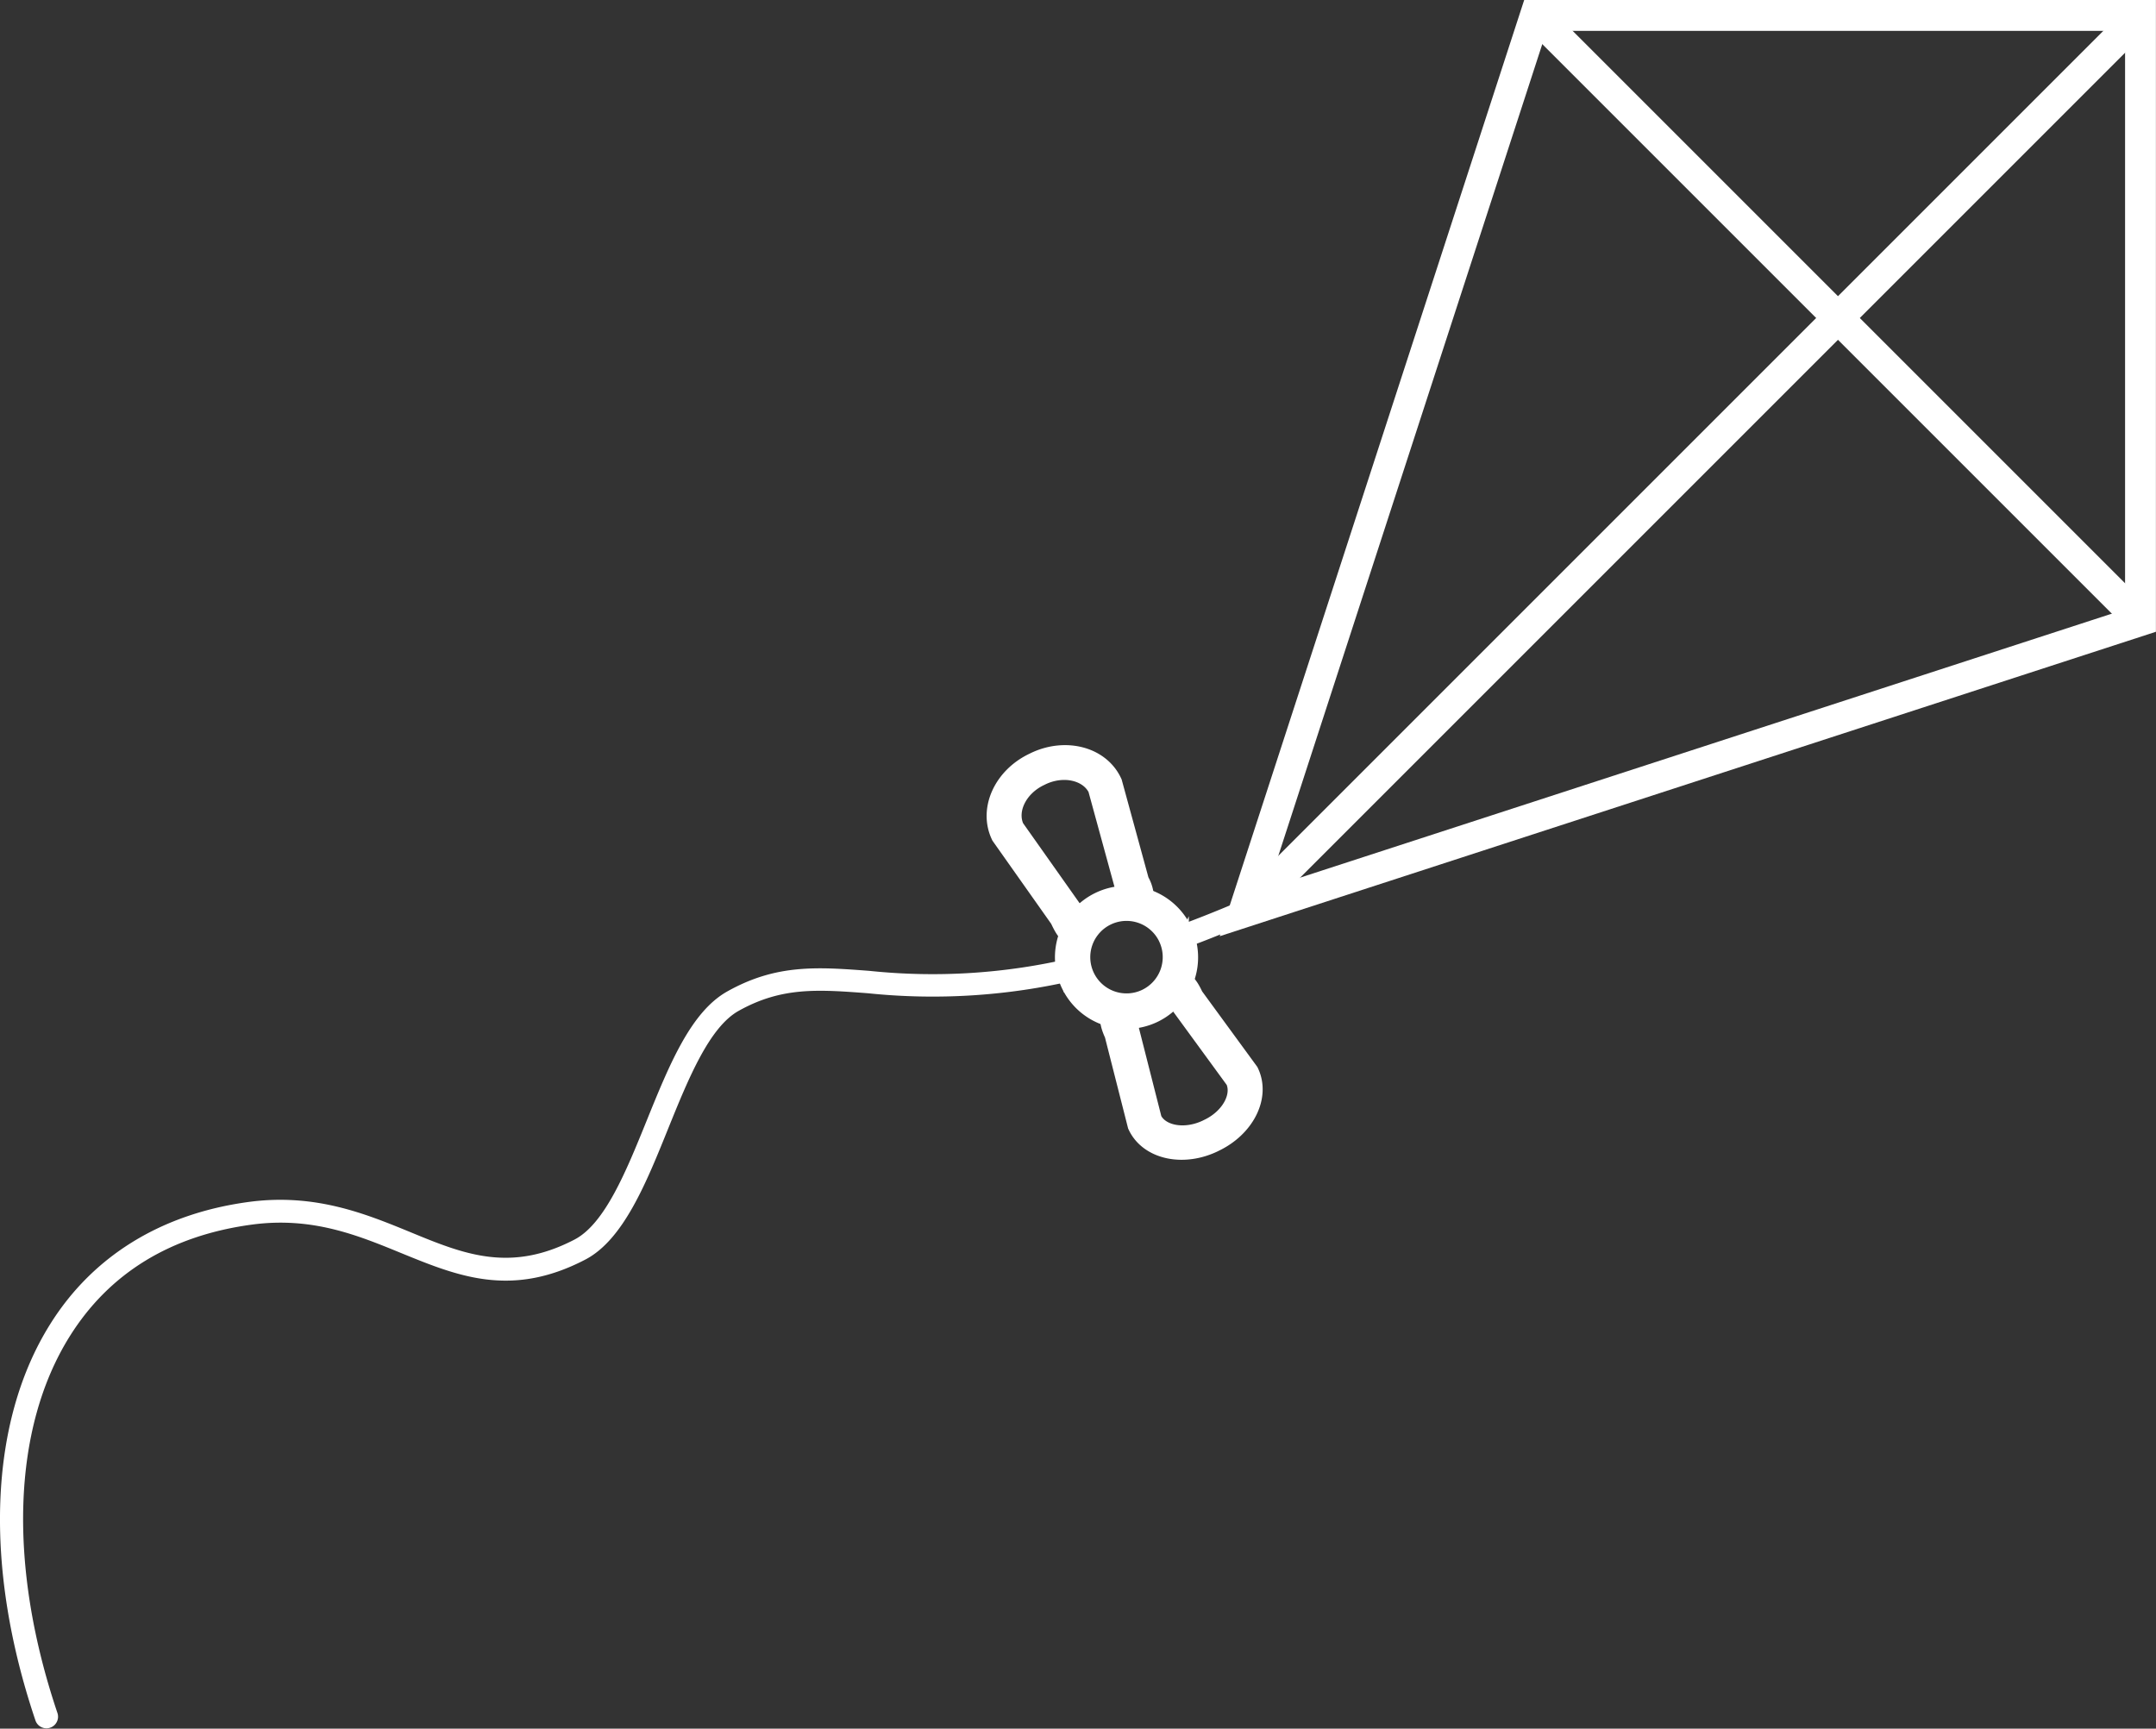
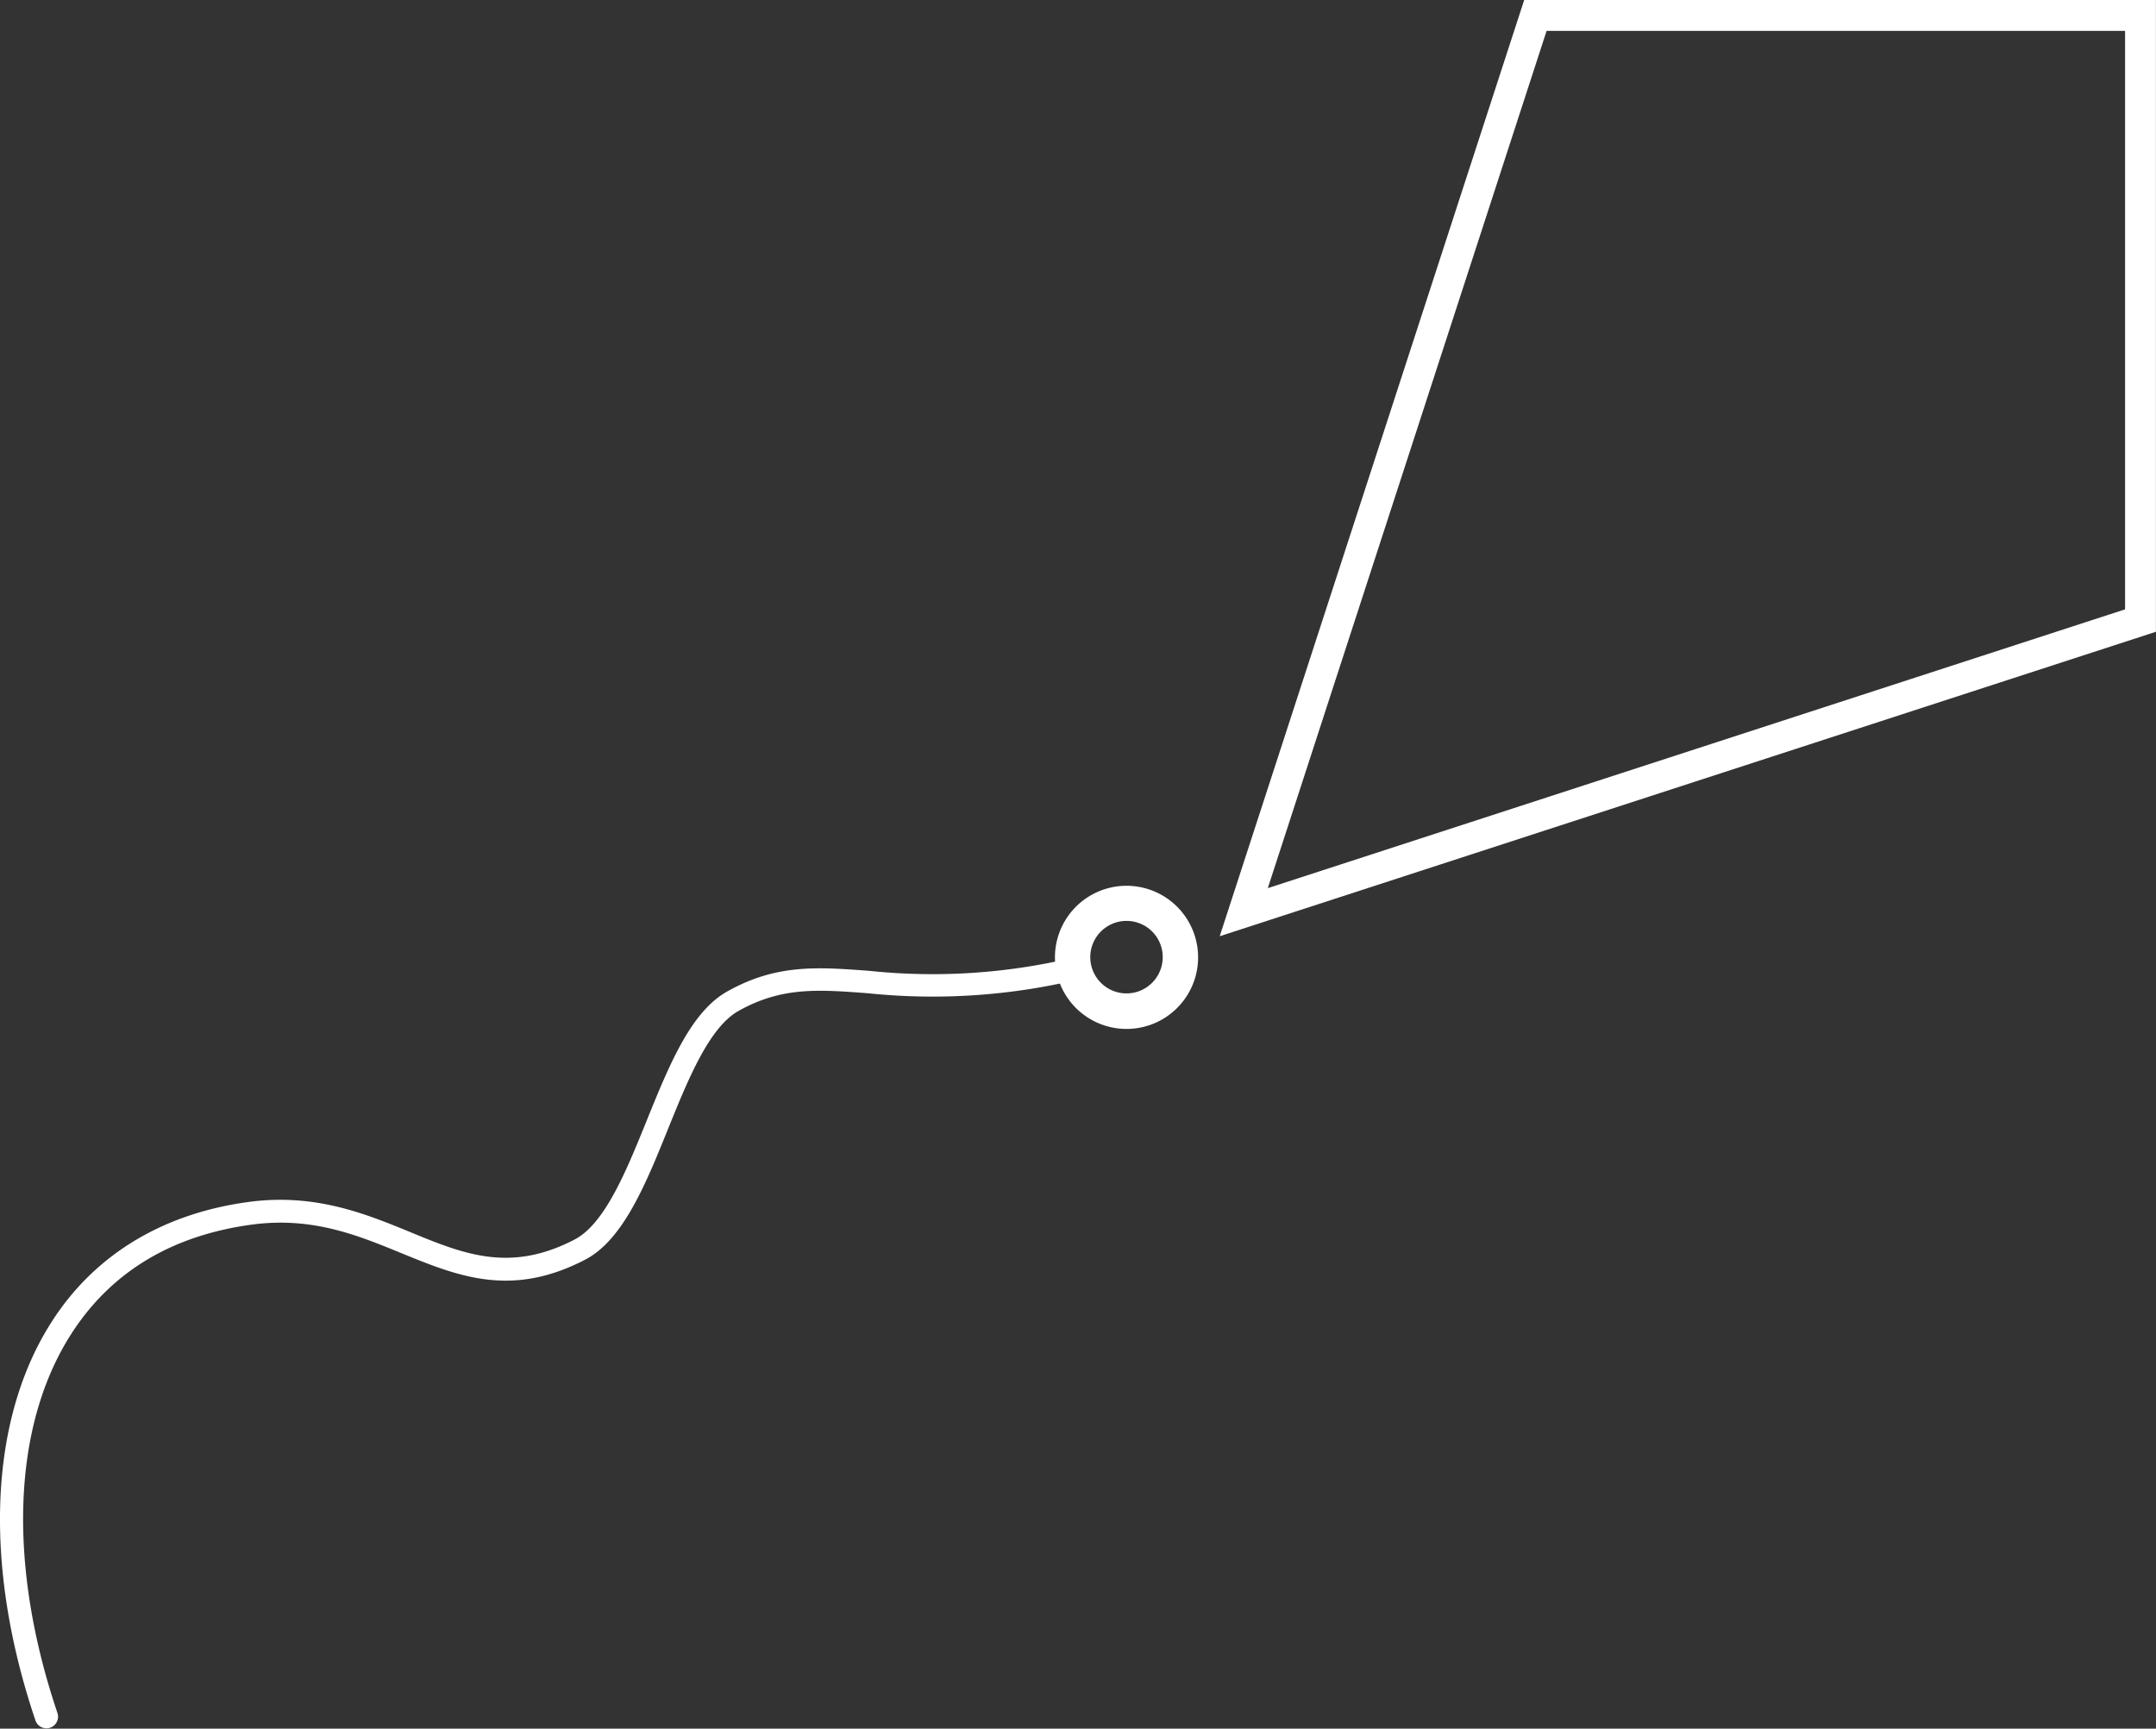
<svg xmlns="http://www.w3.org/2000/svg" id="Layer_1" data-name="Layer 1" viewBox="0 0 279.52 224.13">
  <rect x="0" y="0" width="279.52" height="224.13" fill="#333333" stroke="none" />
  <defs>
    <style>
      .cls-1 {
        fill: none;
        stroke: #fff;
        stroke-miterlimit: 10;
        stroke-width: 4px;
      }
    </style>
  </defs>
  <title>drage-hvid</title>
  <g>
    <polygon class="cls-1" points="161.25 118.27 277.51 80.46 277.51 2 199.06 2 161.25 118.27" />
-     <line class="cls-1" x1="161.25" y1="118.27" x2="277.52" y2="2" />
-     <line class="cls-1" x1="199.06" y1="2" x2="277.52" y2="80.46" />
    <path d="M1433.22,2162.19a78.64,78.64,0,0,1-26.21,1.67c-6.75-.51-12.07-0.91-18.44,2.66-4.74,2.65-7.52,9.5-10.46,16.76-2.66,6.57-5.42,13.37-9.36,15.42-8.37,4.35-14.39,1.88-21.36-1-5.73-2.35-12.22-5-20.73-3.9-11.4,1.5-20.37,7-25.93,15.94-7.91,12.68-8.59,31.39-1.86,51.32a1.5,1.5,0,1,0,2.84-1c-6.43-19.08-5.86-36.85,1.57-48.77,5.15-8.26,13.15-13.15,23.78-14.55,7.71-1,13.55,1.38,19.2,3.7,7.34,3,14.28,5.86,23.88.86,4.93-2.56,7.89-9.88,10.76-17,2.61-6.45,5.32-13.13,9.14-15.26,5.58-3.12,10.27-2.77,16.75-2.28a81.31,81.31,0,0,0,27-1.72A5.57,5.57,0,0,1,1433.22,2162.19Z" transform="translate(-1294.27 -2037.98)" fill="white" />
-     <path d="M1456.9,2155.66a1.5,1.5,0,0,0-2-.79c-3.19,1.37-6.19,2.54-9,3.55a5.39,5.39,0,0,1,.86,2.88c2.93-1,6-2.25,9.33-3.67A1.5,1.5,0,0,0,1456.9,2155.66Z" transform="translate(-1294.27 -2037.98)" fill="white" />
    <g>
      <path class="cls-1" d="M1433.74,2165.22a7.28,7.28,0,1,1,9.69,3.47A7.28,7.28,0,0,1,1433.74,2165.22Zm12.64-6a6.7,6.7,0,1,0-3.2,8.92A6.71,6.71,0,0,0,1446.39,2159.25Z" transform="translate(-1294.27 -2037.98)" />
-       <path class="cls-1" d="M1434.49,2158.5c-0.65-.17-1.12-0.78-1.7-2l-7.63-10.8c-1.29-2.72.34-6.2,3.63-7.75l0.2-.1c3.29-1.55,7-.6,8.28,2.09l3.5,12.79a3.47,3.47,0,0,1,.53,2.44,2.91,2.91,0,0,1,.54,0,3.92,3.92,0,0,0-.54-2.66h0l-3.5-12.79c-1.4-3-5.44-4-9-2.31l-0.2.1c-3.57,1.69-5.34,5.46-3.93,8.45h0l7.62,10.79c0.57,1.22,1,2,1.89,2.2A2.79,2.79,0,0,1,1434.49,2158.5Z" transform="translate(-1294.27 -2037.98)" />
-       <path class="cls-1" d="M1455.56,2177.35h0l-7.16-9.8c-0.57-1.21-1-1.94-2-2a2.54,2.54,0,0,1-.27.44c0.72,0.07,1.19.63,1.76,1.84l7.17,9.82c1.18,2.5-.54,5.79-3.82,7.34l-0.2.1c-3.29,1.55-6.92.78-8.09-1.68l-3-11.8c-0.58-1.23-.7-1.95-0.29-2.55a2.64,2.64,0,0,1-.52-0.07c-0.42.69-.34,1.53,0.28,2.83h0l3,11.8c1.28,2.71,5.23,3.55,8.8,1.86l0.2-.1C1455,2183.67,1456.85,2180.09,1455.56,2177.35Z" transform="translate(-1294.27 -2037.98)" />
    </g>
  </g>
</svg>